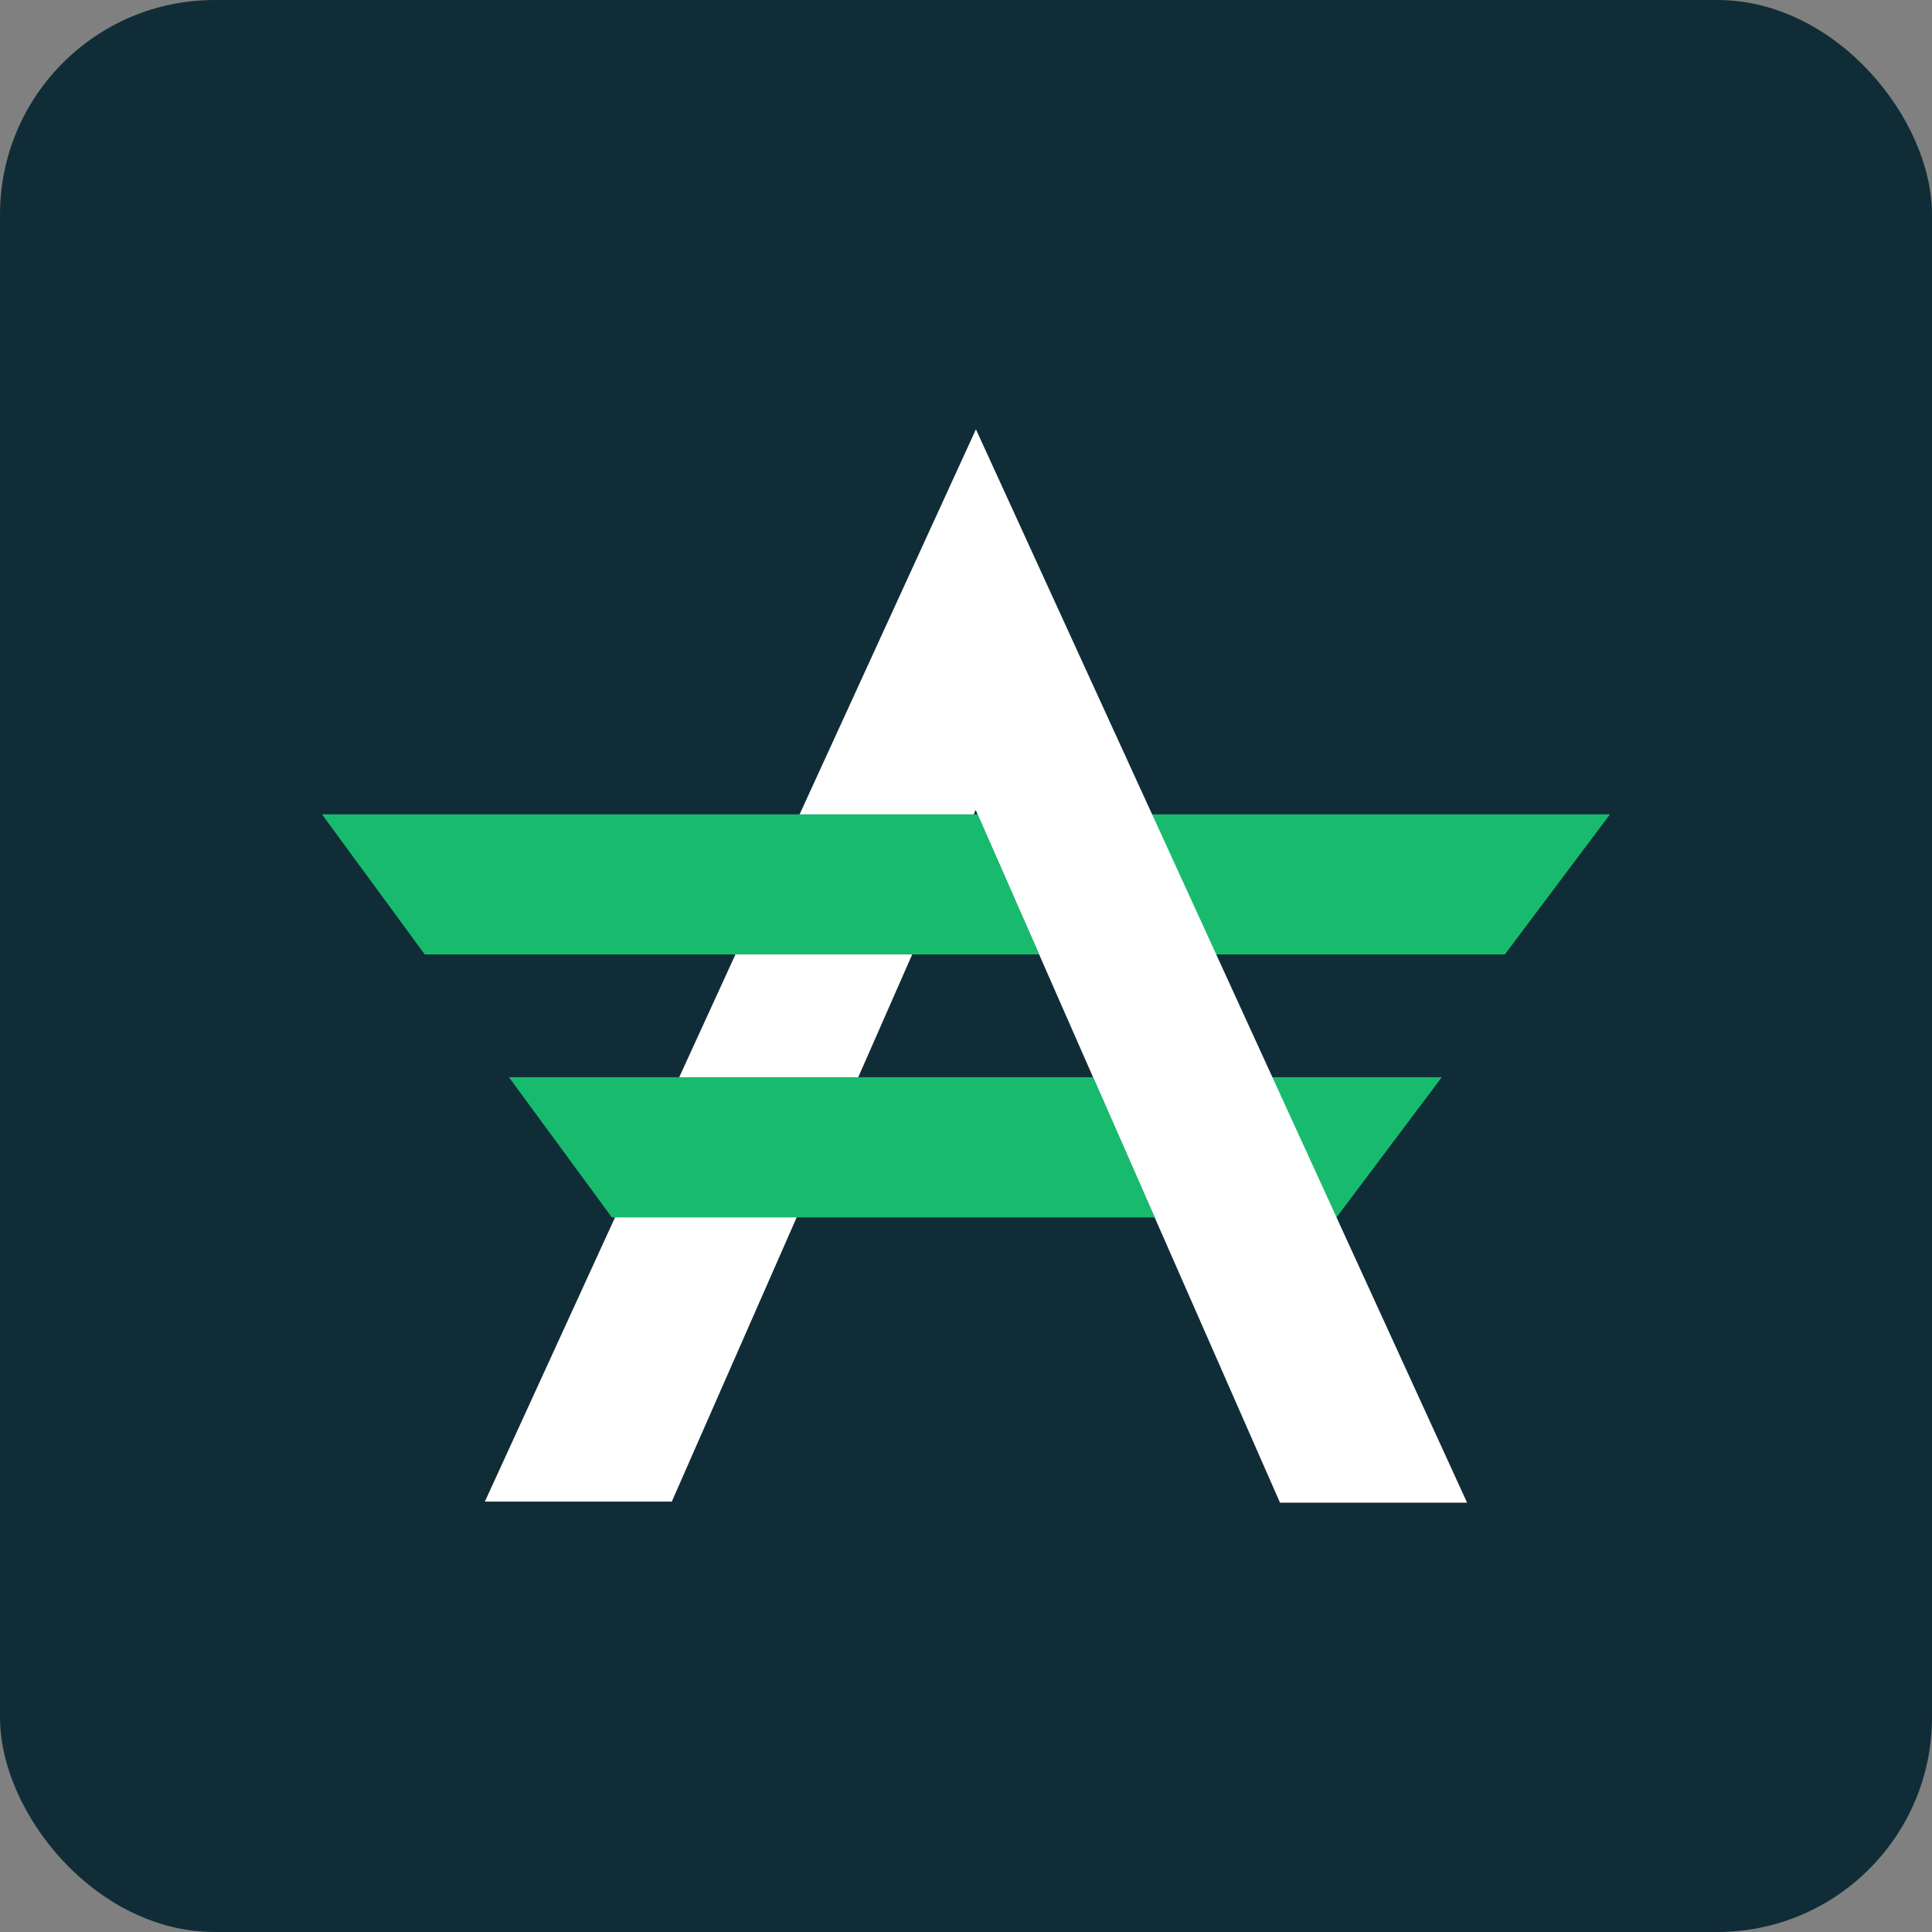
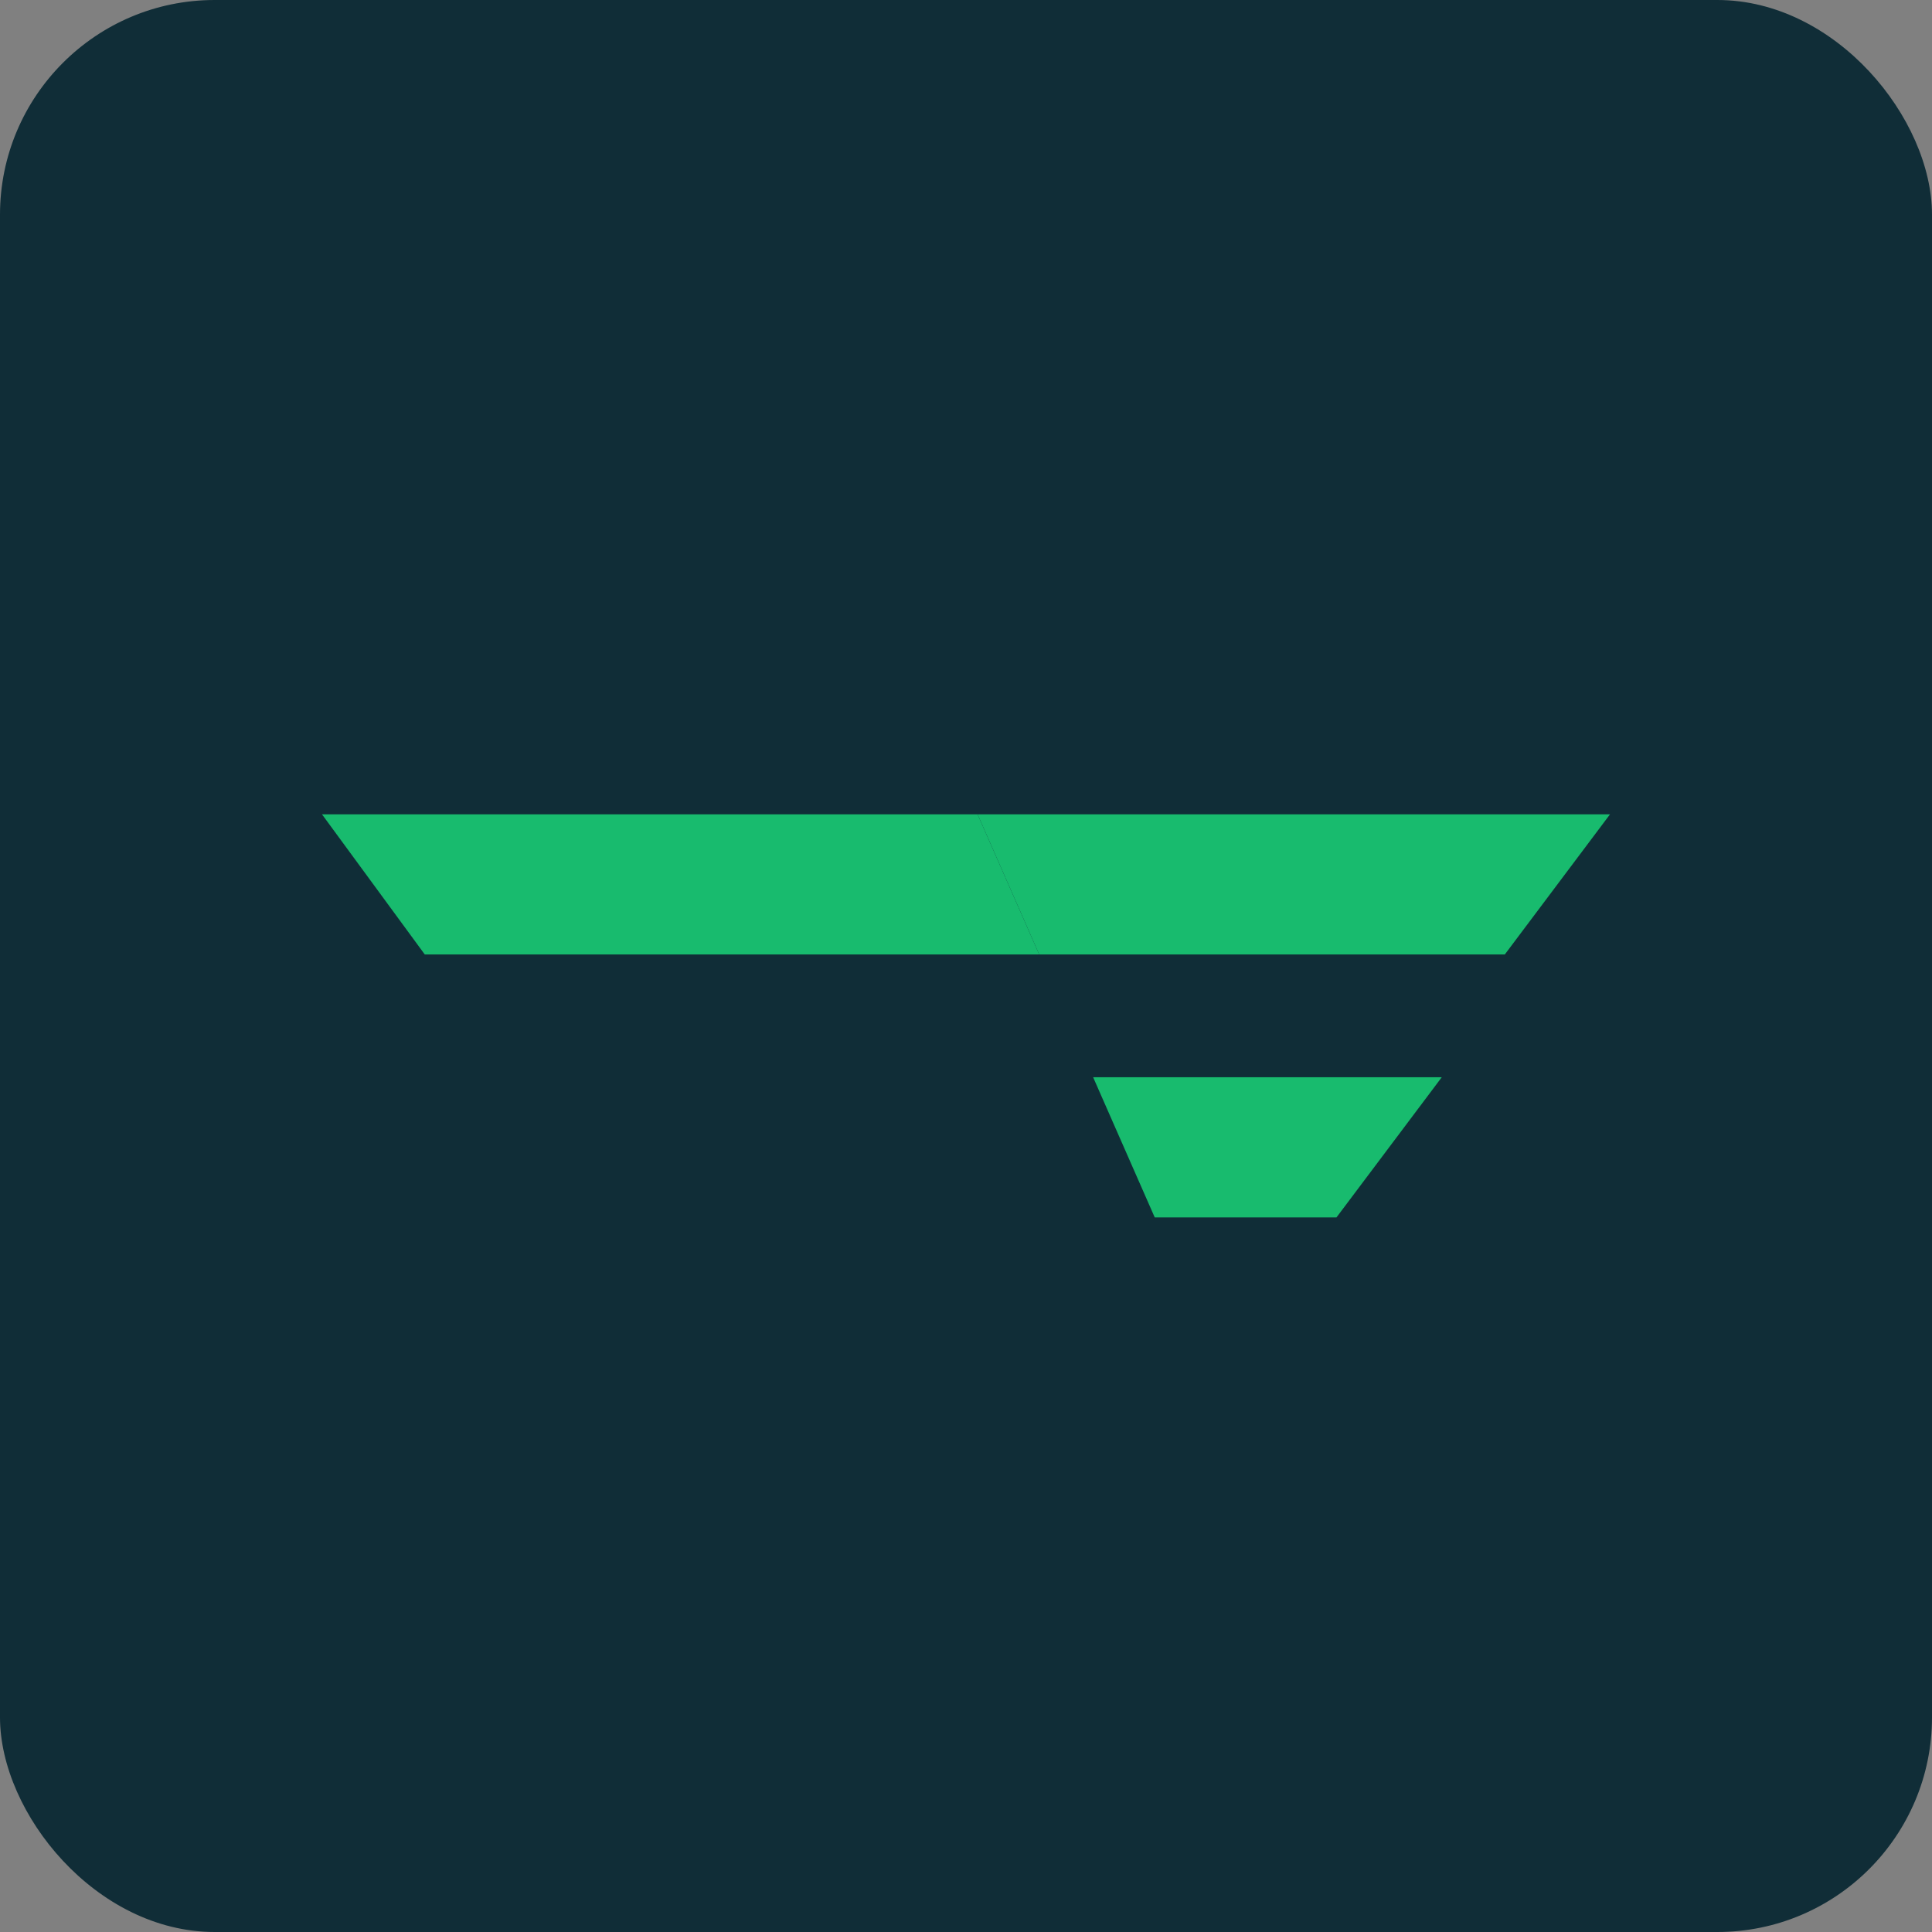
<svg xmlns="http://www.w3.org/2000/svg" width="36" height="36" viewBox="0 0 36 36" fill="none">
  <rect x="0" y="0" width="36" height="36" fill="#808080" stroke="none" />
  <rect width="36" height="36" rx="4" fill="#102D37" />
  <path d="M26.865 20.073H20.369L21.517 22.685H24.903L26.865 20.073ZM30 15.174H18.216L19.364 17.785H28.04L30 15.174Z" fill="#18BB6E" />
-   <path d="M18.185 8L9.035 27.98H12.518L18.18 15.093L23.851 28H27.337L18.185 8Z" fill="white" />
-   <path d="M6 15.174L7.915 17.785H19.364L18.216 15.174H6ZM9.484 20.073L11.402 22.685H21.517L20.369 20.073H9.484Z" fill="#18BB6E" />
+   <path d="M6 15.174L7.915 17.785H19.364L18.216 15.174H6ZM9.484 20.073H21.517L20.369 20.073H9.484Z" fill="#18BB6E" />
</svg>